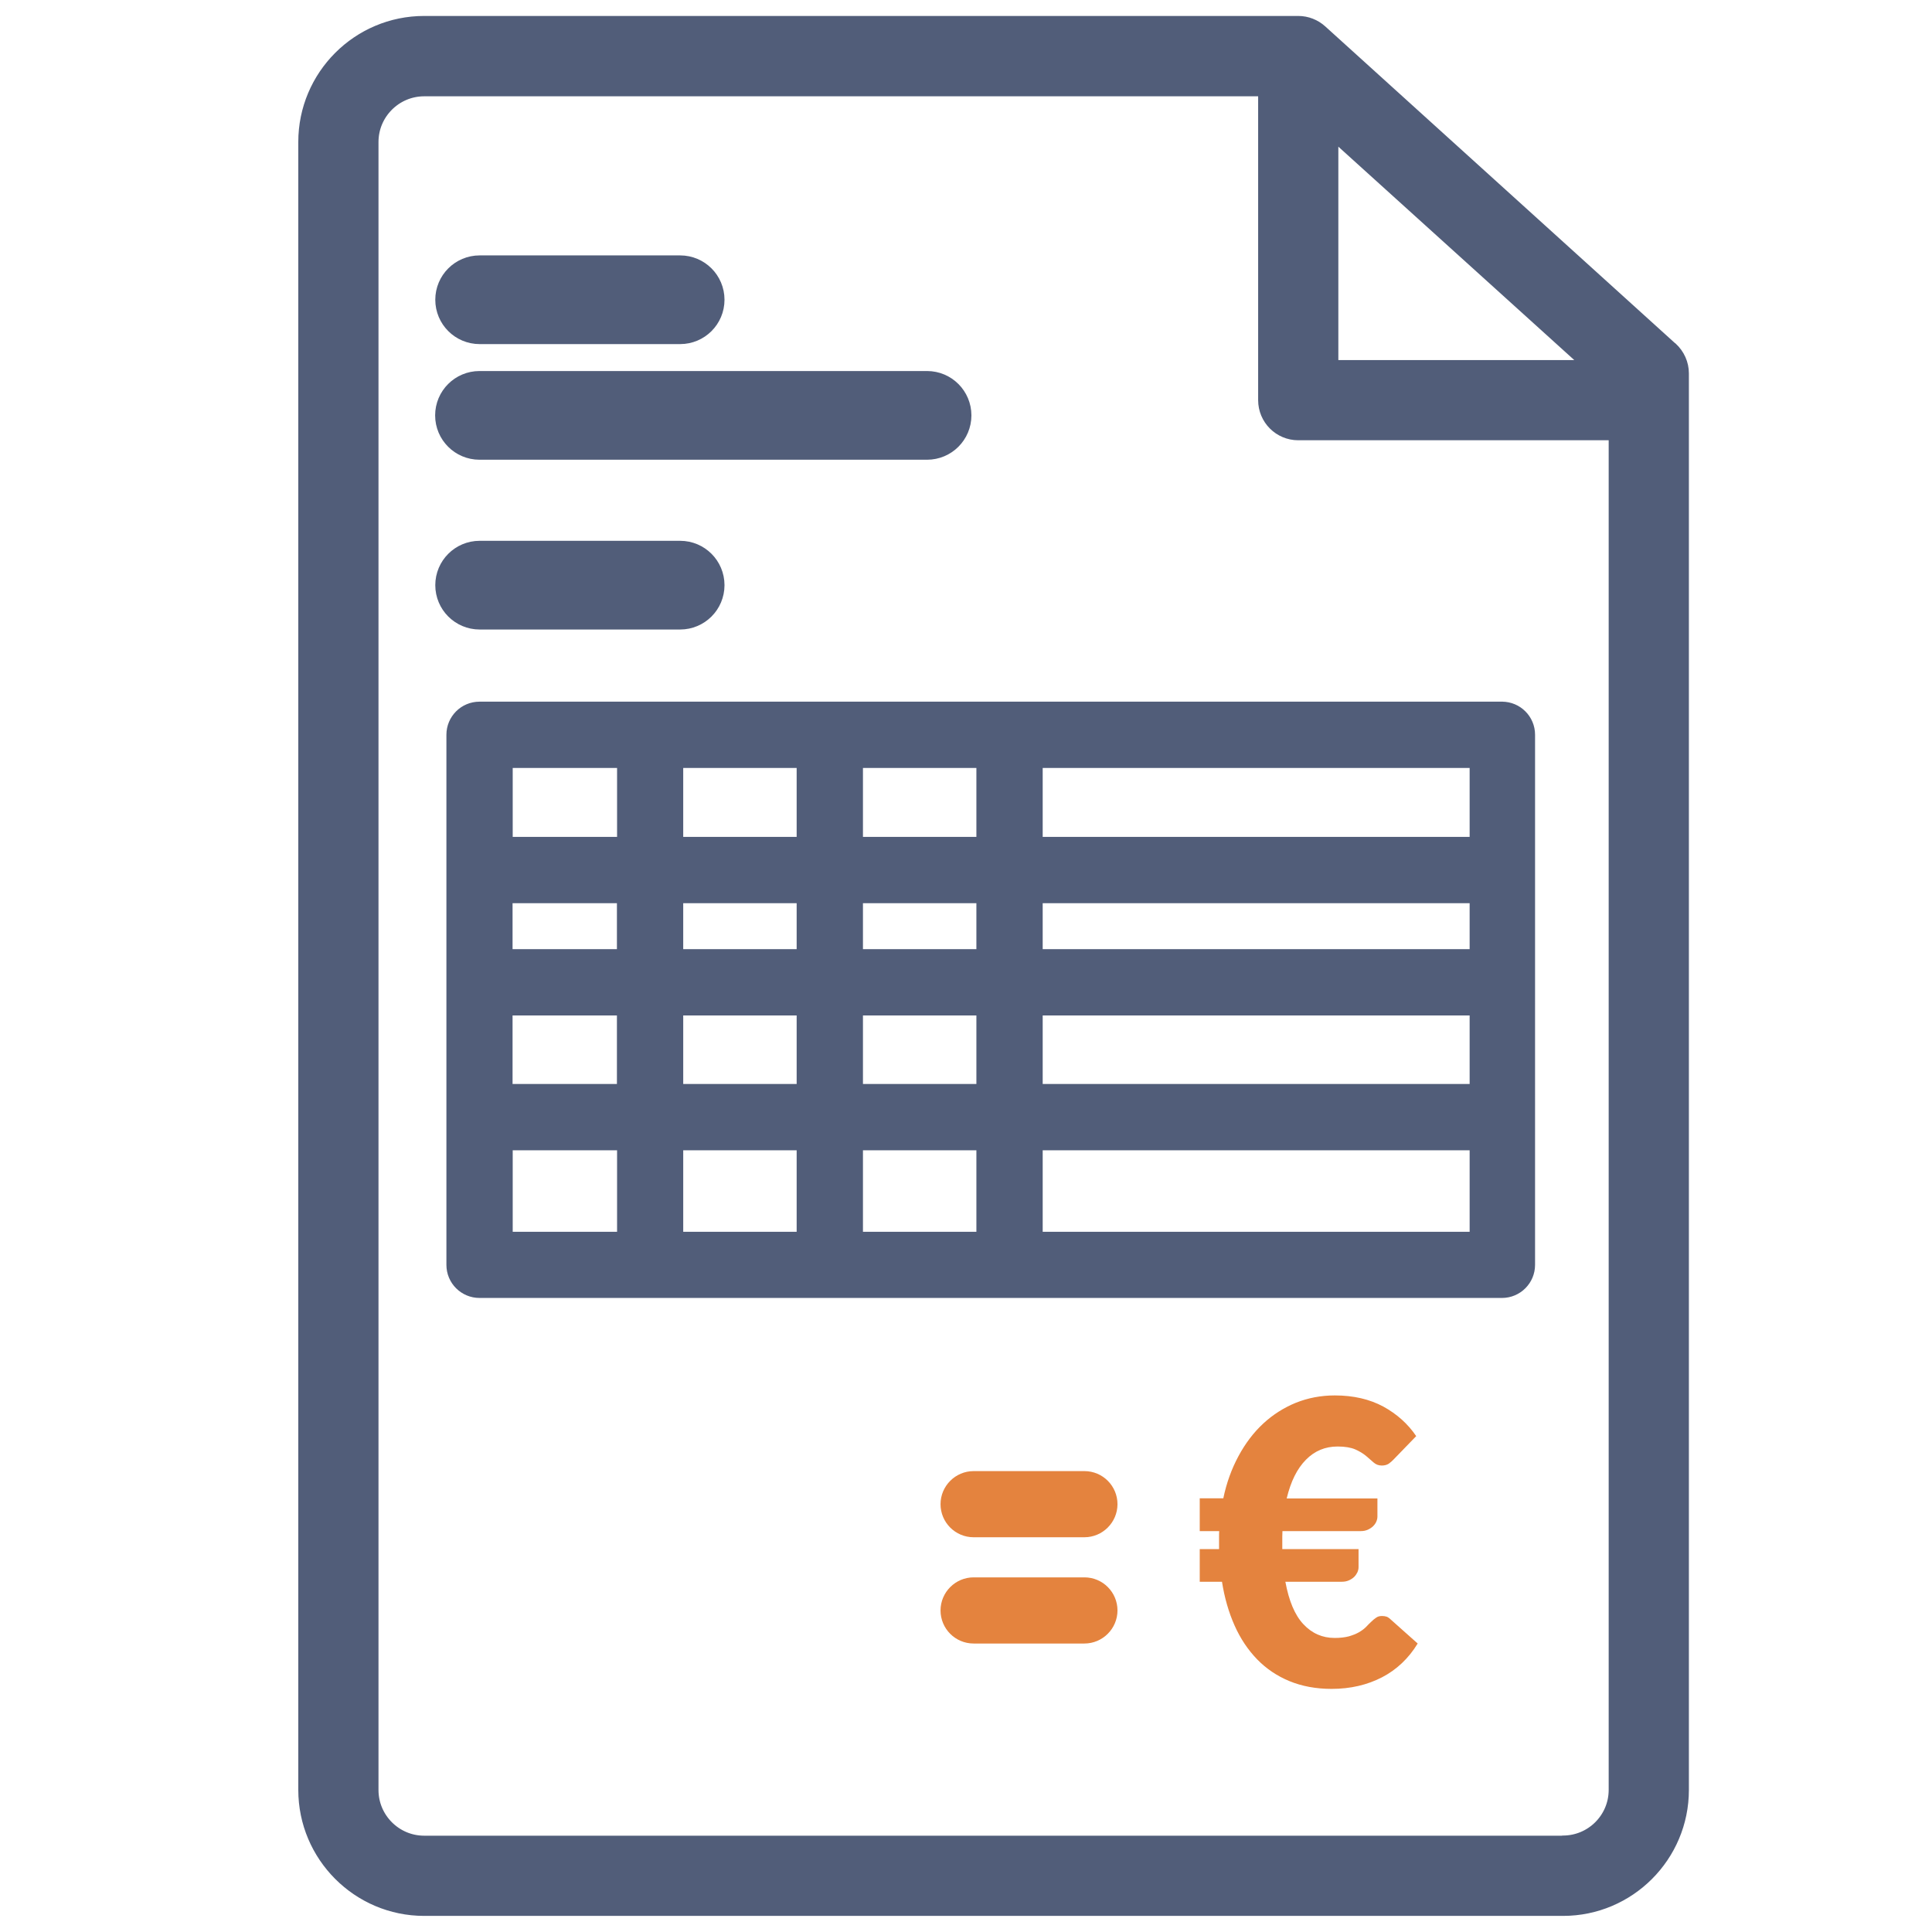
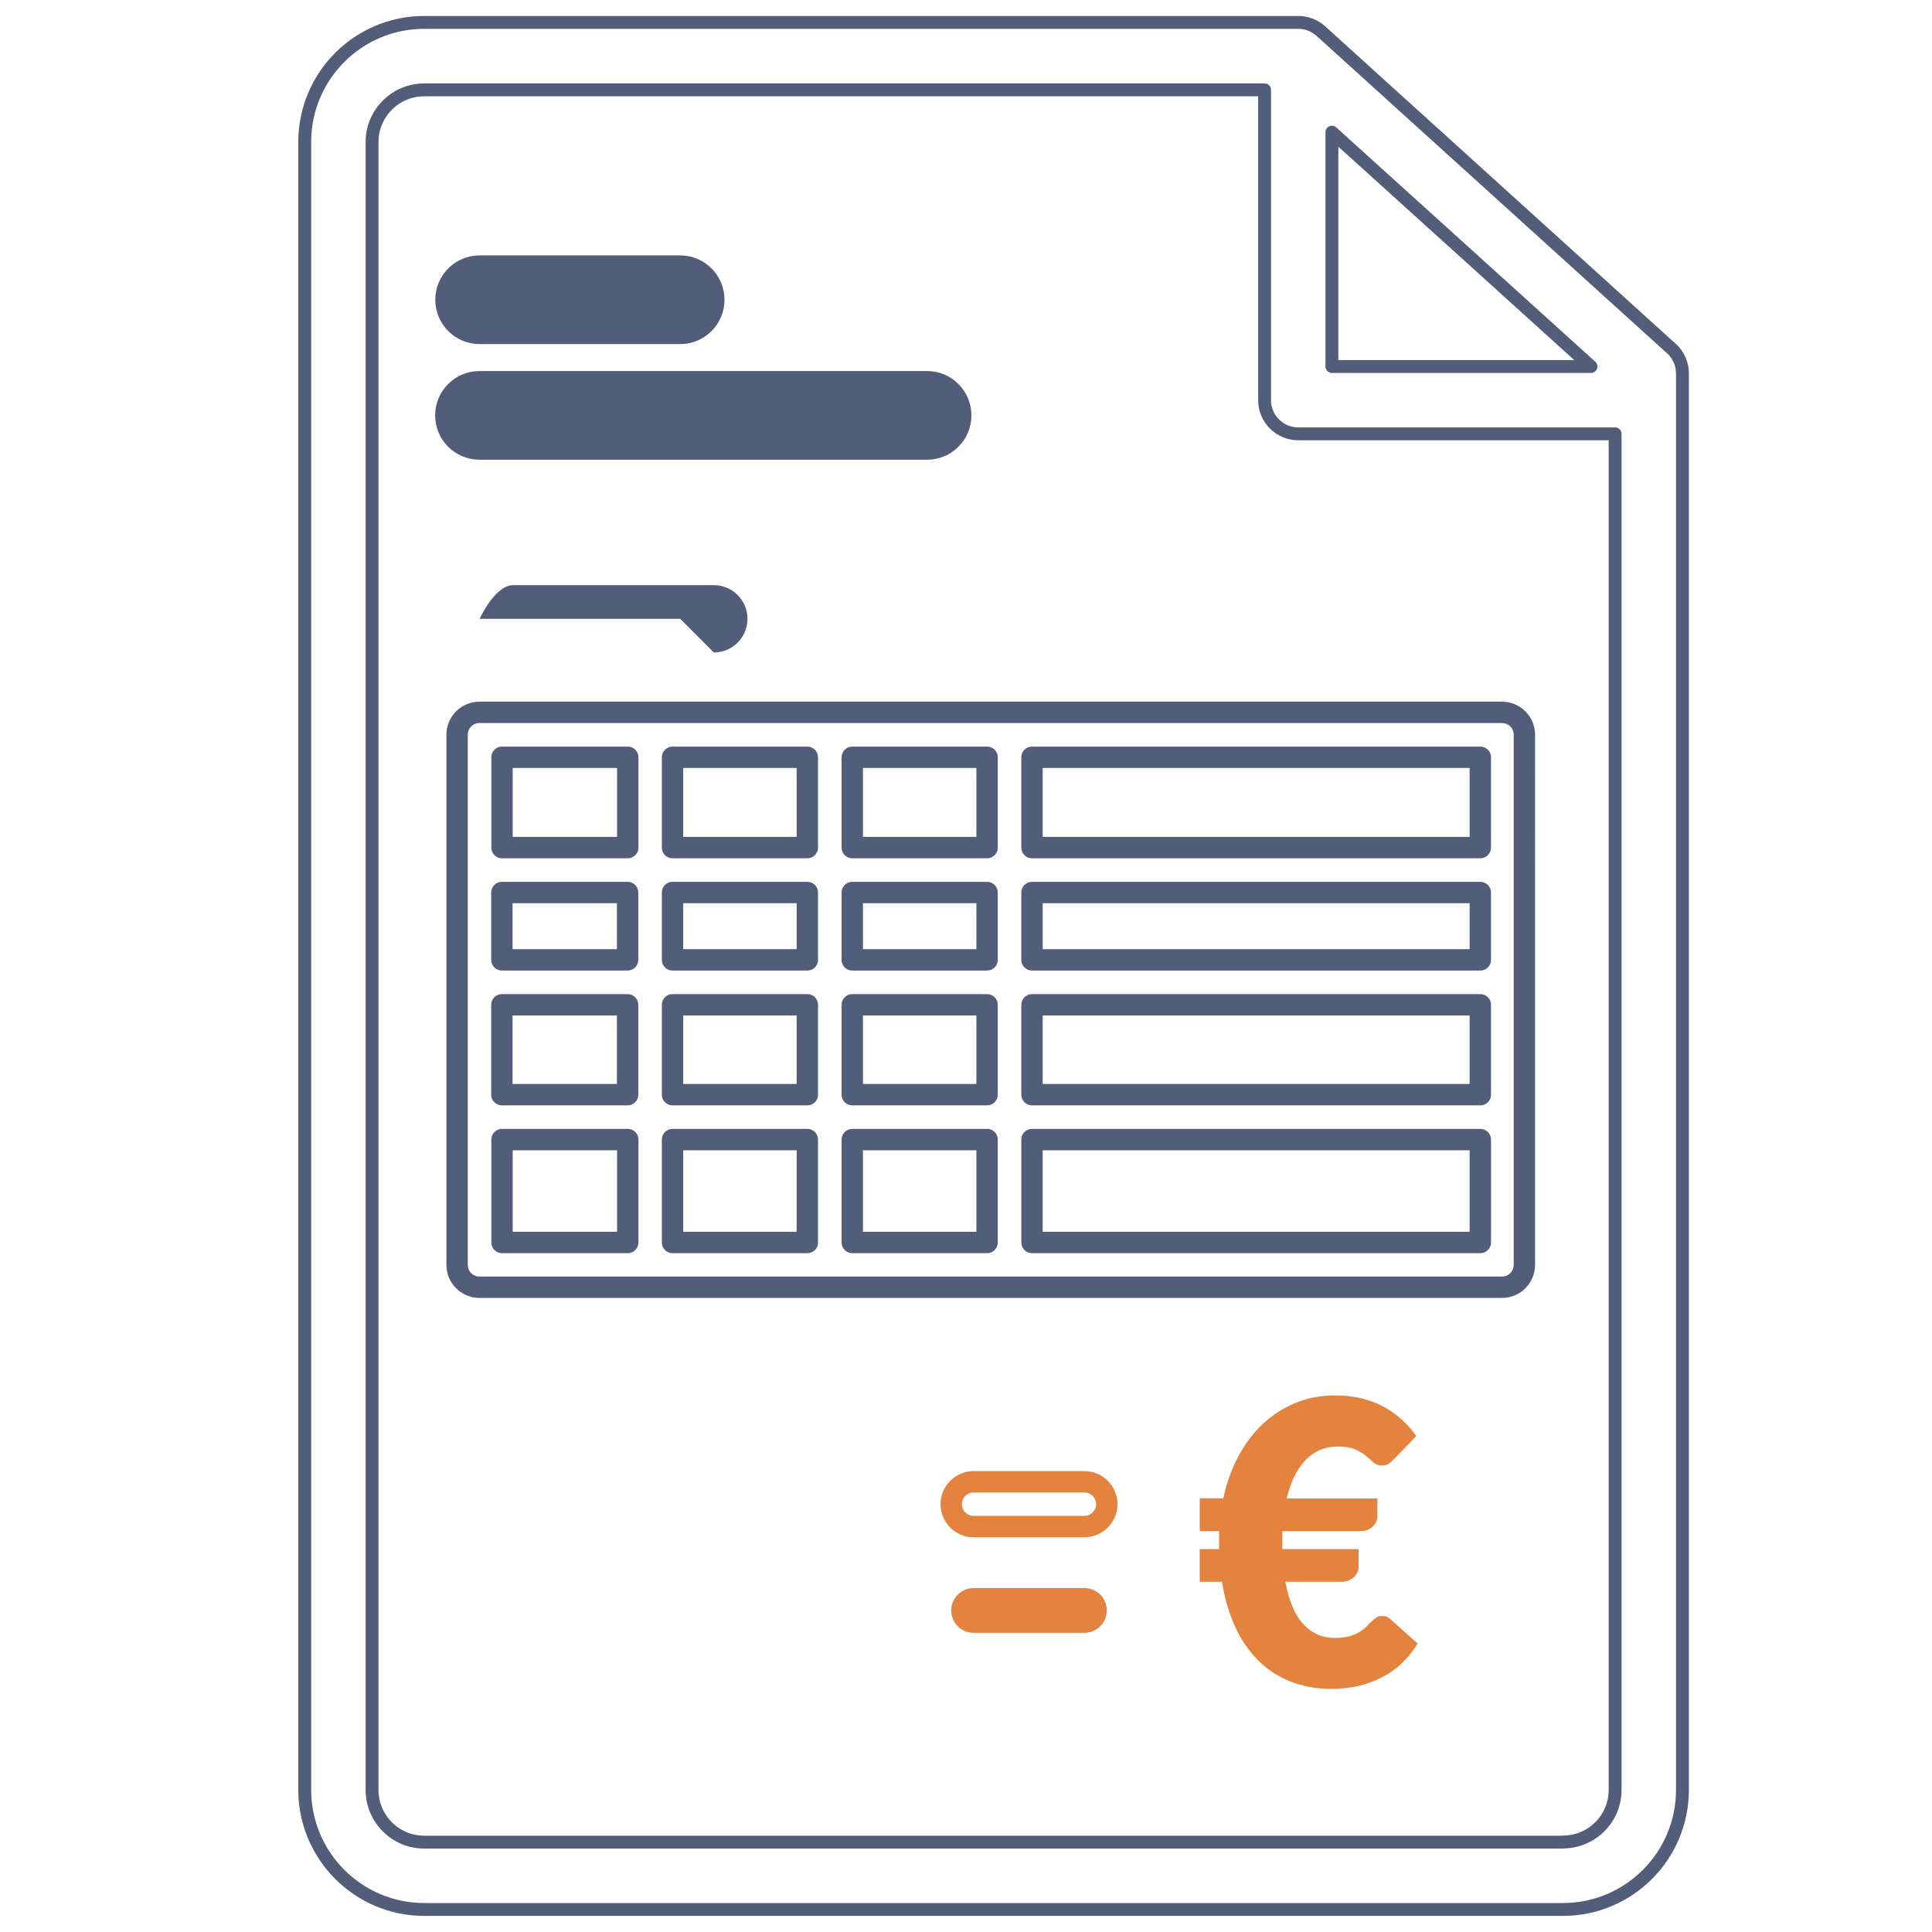
<svg xmlns="http://www.w3.org/2000/svg" id="Ebene_1" data-name="Ebene 1" viewBox="0 0 132 132">
  <defs>
    <style> .cls-1, .cls-2, .cls-3, .cls-4 { fill: none; } .cls-2 { stroke: #e4833e; } .cls-2, .cls-3 { stroke-width: 1.46px; } .cls-2, .cls-3, .cls-4 { stroke-linecap: round; stroke-linejoin: round; } .cls-5 { clip-path: url(#clippath); } .cls-3, .cls-4 { stroke: #515d79; } .cls-6 { fill: #e4833e; } .cls-7 { fill: #515d79; } .cls-4 { stroke-width: .88px; } </style>
    <clipPath id="clippath">
      <rect class="cls-1" x="20.38" y="1.1" width="95.01" height="129.8" />
    </clipPath>
  </defs>
  <g class="cls-5">
-     <path class="cls-7" d="M106.79,125.86H28.98c-1.96,0-3.56-1.6-3.56-3.56V9.7c0-1.96,1.6-3.56,3.56-3.56h57.42V27.34c0,1.27,1.03,2.3,2.3,2.3h21.65V122.29c0,1.97-1.6,3.56-3.56,3.56M91,9.03l17.7,16.01h-17.7V9.03Zm23.19,14.78L90.25,2.13c-.42-.38-.97-.6-1.55-.6H28.98c-4.5,0-8.16,3.66-8.16,8.17V122.29c0,4.5,3.66,8.17,8.16,8.17H106.79c4.5,0,8.16-3.66,8.16-8.17V25.51c0-.65-.28-1.27-.76-1.71" />
    <path class="cls-4" d="M106.79,125.86H28.98c-1.96,0-3.56-1.6-3.56-3.56V9.7c0-1.96,1.6-3.56,3.56-3.56h57.42V27.34c0,1.27,1.03,2.3,2.3,2.3h21.65V122.29c0,1.97-1.6,3.56-3.56,3.56ZM91,9.03l17.7,16.01h-17.7V9.03Zm23.19,14.78L90.25,2.13c-.42-.38-.97-.6-1.55-.6H28.98c-4.5,0-8.16,3.66-8.16,8.17V122.29c0,4.5,3.66,8.17,8.16,8.17H106.79c4.5,0,8.16-3.66,8.16-8.17V25.51c0-.65-.28-1.27-.76-1.71Z" />
-     <path class="cls-7" d="M46.47,42.28h-13.7c-1.27,0-2.3-1.03-2.3-2.3s1.03-2.3,2.3-2.3h13.7c1.27,0,2.3,1.03,2.3,2.3s-1.03,2.3-2.3,2.3" />
-     <path class="cls-3" d="M46.47,42.28h-13.7c-1.27,0-2.3-1.03-2.3-2.3s1.03-2.3,2.3-2.3h13.7c1.27,0,2.3,1.03,2.3,2.3s-1.03,2.3-2.3,2.3Z" />
+     <path class="cls-7" d="M46.47,42.28h-13.7s1.03-2.3,2.3-2.3h13.7c1.27,0,2.3,1.03,2.3,2.3s-1.03,2.3-2.3,2.3" />
    <path class="cls-7" d="M46.47,22.78h-13.7c-1.27,0-2.3-1.03-2.3-2.3s1.03-2.3,2.3-2.3h13.7c1.27,0,2.3,1.03,2.3,2.3s-1.03,2.3-2.3,2.3" />
    <path class="cls-3" d="M46.47,22.78h-13.7c-1.27,0-2.3-1.03-2.3-2.3s1.03-2.3,2.3-2.3h13.7c1.27,0,2.3,1.03,2.3,2.3s-1.03,2.3-2.3,2.3Z" />
    <path class="cls-7" d="M63.34,30.68h-30.58c-1.27,0-2.3-1.03-2.3-2.3s1.03-2.3,2.3-2.3h30.58c1.27,0,2.3,1.03,2.3,2.3s-1.03,2.3-2.3,2.3" />
    <path class="cls-3" d="M63.34,30.68h-30.58c-1.27,0-2.3-1.03-2.3-2.3s1.03-2.3,2.3-2.3h30.58c1.27,0,2.3,1.03,2.3,2.3s-1.03,2.3-2.3,2.3Z" />
-     <path class="cls-7" d="M70.51,77.86h30.63v7.03h-30.63v-7.03Zm-36.21,0h8.59v7.03h-8.59v-7.03Zm8.59-19.95h-8.59v-6.17h8.59v6.17Zm58.25,0h-30.63v-6.17h30.63v6.17Zm-30.63,10.74h30.63v6.14h-30.63v-6.14Zm-12.28,0h9.21v6.14h-9.21v-6.14Zm0,9.21h9.21v7.03h-9.21v-7.03Zm-3.07,7.03h-9.21v-7.03h9.21v7.03Zm-9.21-16.24h9.21v6.14h-9.21v-6.14Zm-11.66,0h8.59v6.14h-8.59v-6.14Zm8.59-3.07h-8.59v-4.6h8.59v4.6Zm12.28,0h-9.21v-4.6h9.21v4.6Zm0-7.67h-9.21v-6.17h9.21v6.17Zm3.07-6.17h9.21v6.17h-9.21v-6.17Zm12.28,9.24h30.63v4.6h-30.63v-4.6Zm-3.07,4.6h-9.21v-4.6h9.21v4.6Zm35.23-16.91H32.76c-.85,0-1.53,.69-1.53,1.53v36.22c0,.85,.69,1.53,1.53,1.53h11.65s0,0,0,0c0,0,0,0,0,0h12.26s0,0,0,0c0,0,0,0,0,0h12.26s0,0,0,0c0,0,0,0,0,0h33.69c.85,0,1.53-.69,1.53-1.53V50.2c0-.85-.69-1.53-1.53-1.53" />
    <path class="cls-3" d="M70.51,77.86h30.63v7.03h-30.63v-7.03Zm-36.21,0h8.59v7.03h-8.59v-7.03Zm8.59-19.95h-8.59v-6.17h8.59v6.17Zm58.25,0h-30.63v-6.17h30.63v6.17Zm-30.63,10.74h30.63v6.14h-30.63v-6.14Zm-12.28,0h9.21v6.14h-9.21v-6.14Zm0,9.21h9.21v7.03h-9.21v-7.03Zm-3.07,7.03h-9.21v-7.03h9.21v7.03Zm-9.21-16.24h9.21v6.14h-9.21v-6.14Zm-11.66,0h8.59v6.14h-8.59v-6.14Zm8.59-3.07h-8.59v-4.6h8.59v4.6Zm12.28,0h-9.21v-4.6h9.21v4.6Zm0-7.67h-9.21v-6.17h9.21v6.17Zm3.07-6.17h9.21v6.17h-9.21v-6.17Zm12.28,9.24h30.63v4.6h-30.63v-4.6Zm-3.07,4.6h-9.21v-4.6h9.21v4.6Zm35.23-16.91H32.76c-.85,0-1.53,.69-1.53,1.53v36.22c0,.85,.69,1.53,1.53,1.53h11.65s0,0,0,0c0,0,0,0,0,0h12.26s0,0,0,0c0,0,0,0,0,0h12.26s0,0,0,0c0,0,0,0,0,0h33.69c.85,0,1.53-.69,1.53-1.53V50.2c0-.85-.69-1.53-1.53-1.53Z" />
    <path class="cls-6" d="M74.09,111.56h-7.57c-.85,0-1.53-.69-1.53-1.53s.69-1.53,1.53-1.53h7.57c.85,0,1.53,.69,1.53,1.53s-.69,1.53-1.53,1.53" />
-     <path class="cls-2" d="M74.09,111.56h-7.57c-.85,0-1.53-.69-1.53-1.53s.69-1.53,1.53-1.53h7.57c.85,0,1.53,.69,1.53,1.53s-.69,1.53-1.53,1.53Z" />
-     <path class="cls-6" d="M74.09,104.3h-7.57c-.85,0-1.53-.69-1.53-1.53s.69-1.53,1.53-1.53h7.57c.85,0,1.53,.69,1.53,1.53s-.69,1.53-1.53,1.53" />
    <path class="cls-2" d="M74.09,104.3h-7.57c-.85,0-1.53-.69-1.53-1.53s.69-1.53,1.53-1.53h7.57c.85,0,1.53,.69,1.53,1.53s-.69,1.53-1.53,1.53Z" />
    <path class="cls-6" d="M81.96,102.37h1.62c.22-1.06,.57-2.02,1.04-2.89,.47-.87,1.03-1.61,1.69-2.22,.66-.61,1.4-1.08,2.23-1.42,.83-.33,1.71-.5,2.66-.5,1.28,0,2.38,.26,3.31,.76,.93,.51,1.68,1.18,2.25,2.02l-1.54,1.59c-.1,.11-.21,.2-.33,.29-.12,.08-.28,.13-.48,.13-.22,0-.4-.07-.55-.2-.15-.13-.32-.28-.52-.45-.2-.17-.45-.32-.74-.45-.3-.13-.7-.2-1.21-.2-.85,0-1.57,.3-2.16,.9-.6,.6-1.04,1.48-1.32,2.65h6.2v1.24c0,.12-.03,.24-.08,.35-.05,.12-.13,.22-.23,.32-.1,.09-.22,.17-.36,.23-.14,.06-.29,.09-.47,.09h-5.35c0,.12-.01,.25-.01,.38v.85h5.21v1.24c0,.12-.03,.23-.08,.35-.06,.12-.13,.22-.23,.32-.1,.09-.22,.17-.36,.23-.14,.06-.29,.09-.47,.09h-3.86c.24,1.3,.64,2.27,1.23,2.9,.59,.63,1.3,.94,2.14,.94,.38,0,.7-.04,.97-.11,.27-.08,.5-.17,.69-.28,.19-.11,.35-.23,.48-.36,.13-.14,.25-.26,.36-.36,.11-.11,.22-.2,.34-.28,.11-.08,.24-.11,.4-.11,.12,0,.23,.02,.32,.05,.09,.04,.18,.1,.28,.2l1.83,1.63c-.62,1.02-1.44,1.79-2.44,2.31-1.01,.52-2.15,.79-3.44,.79-1.07,0-2.03-.18-2.88-.53-.85-.35-1.59-.85-2.21-1.49-.62-.64-1.14-1.41-1.54-2.31-.4-.9-.69-1.9-.86-2.99h-1.52v-2.23h1.32v-.85c0-.13,0-.25,.01-.38h-1.33v-2.23Z" />
  </g>
</svg>